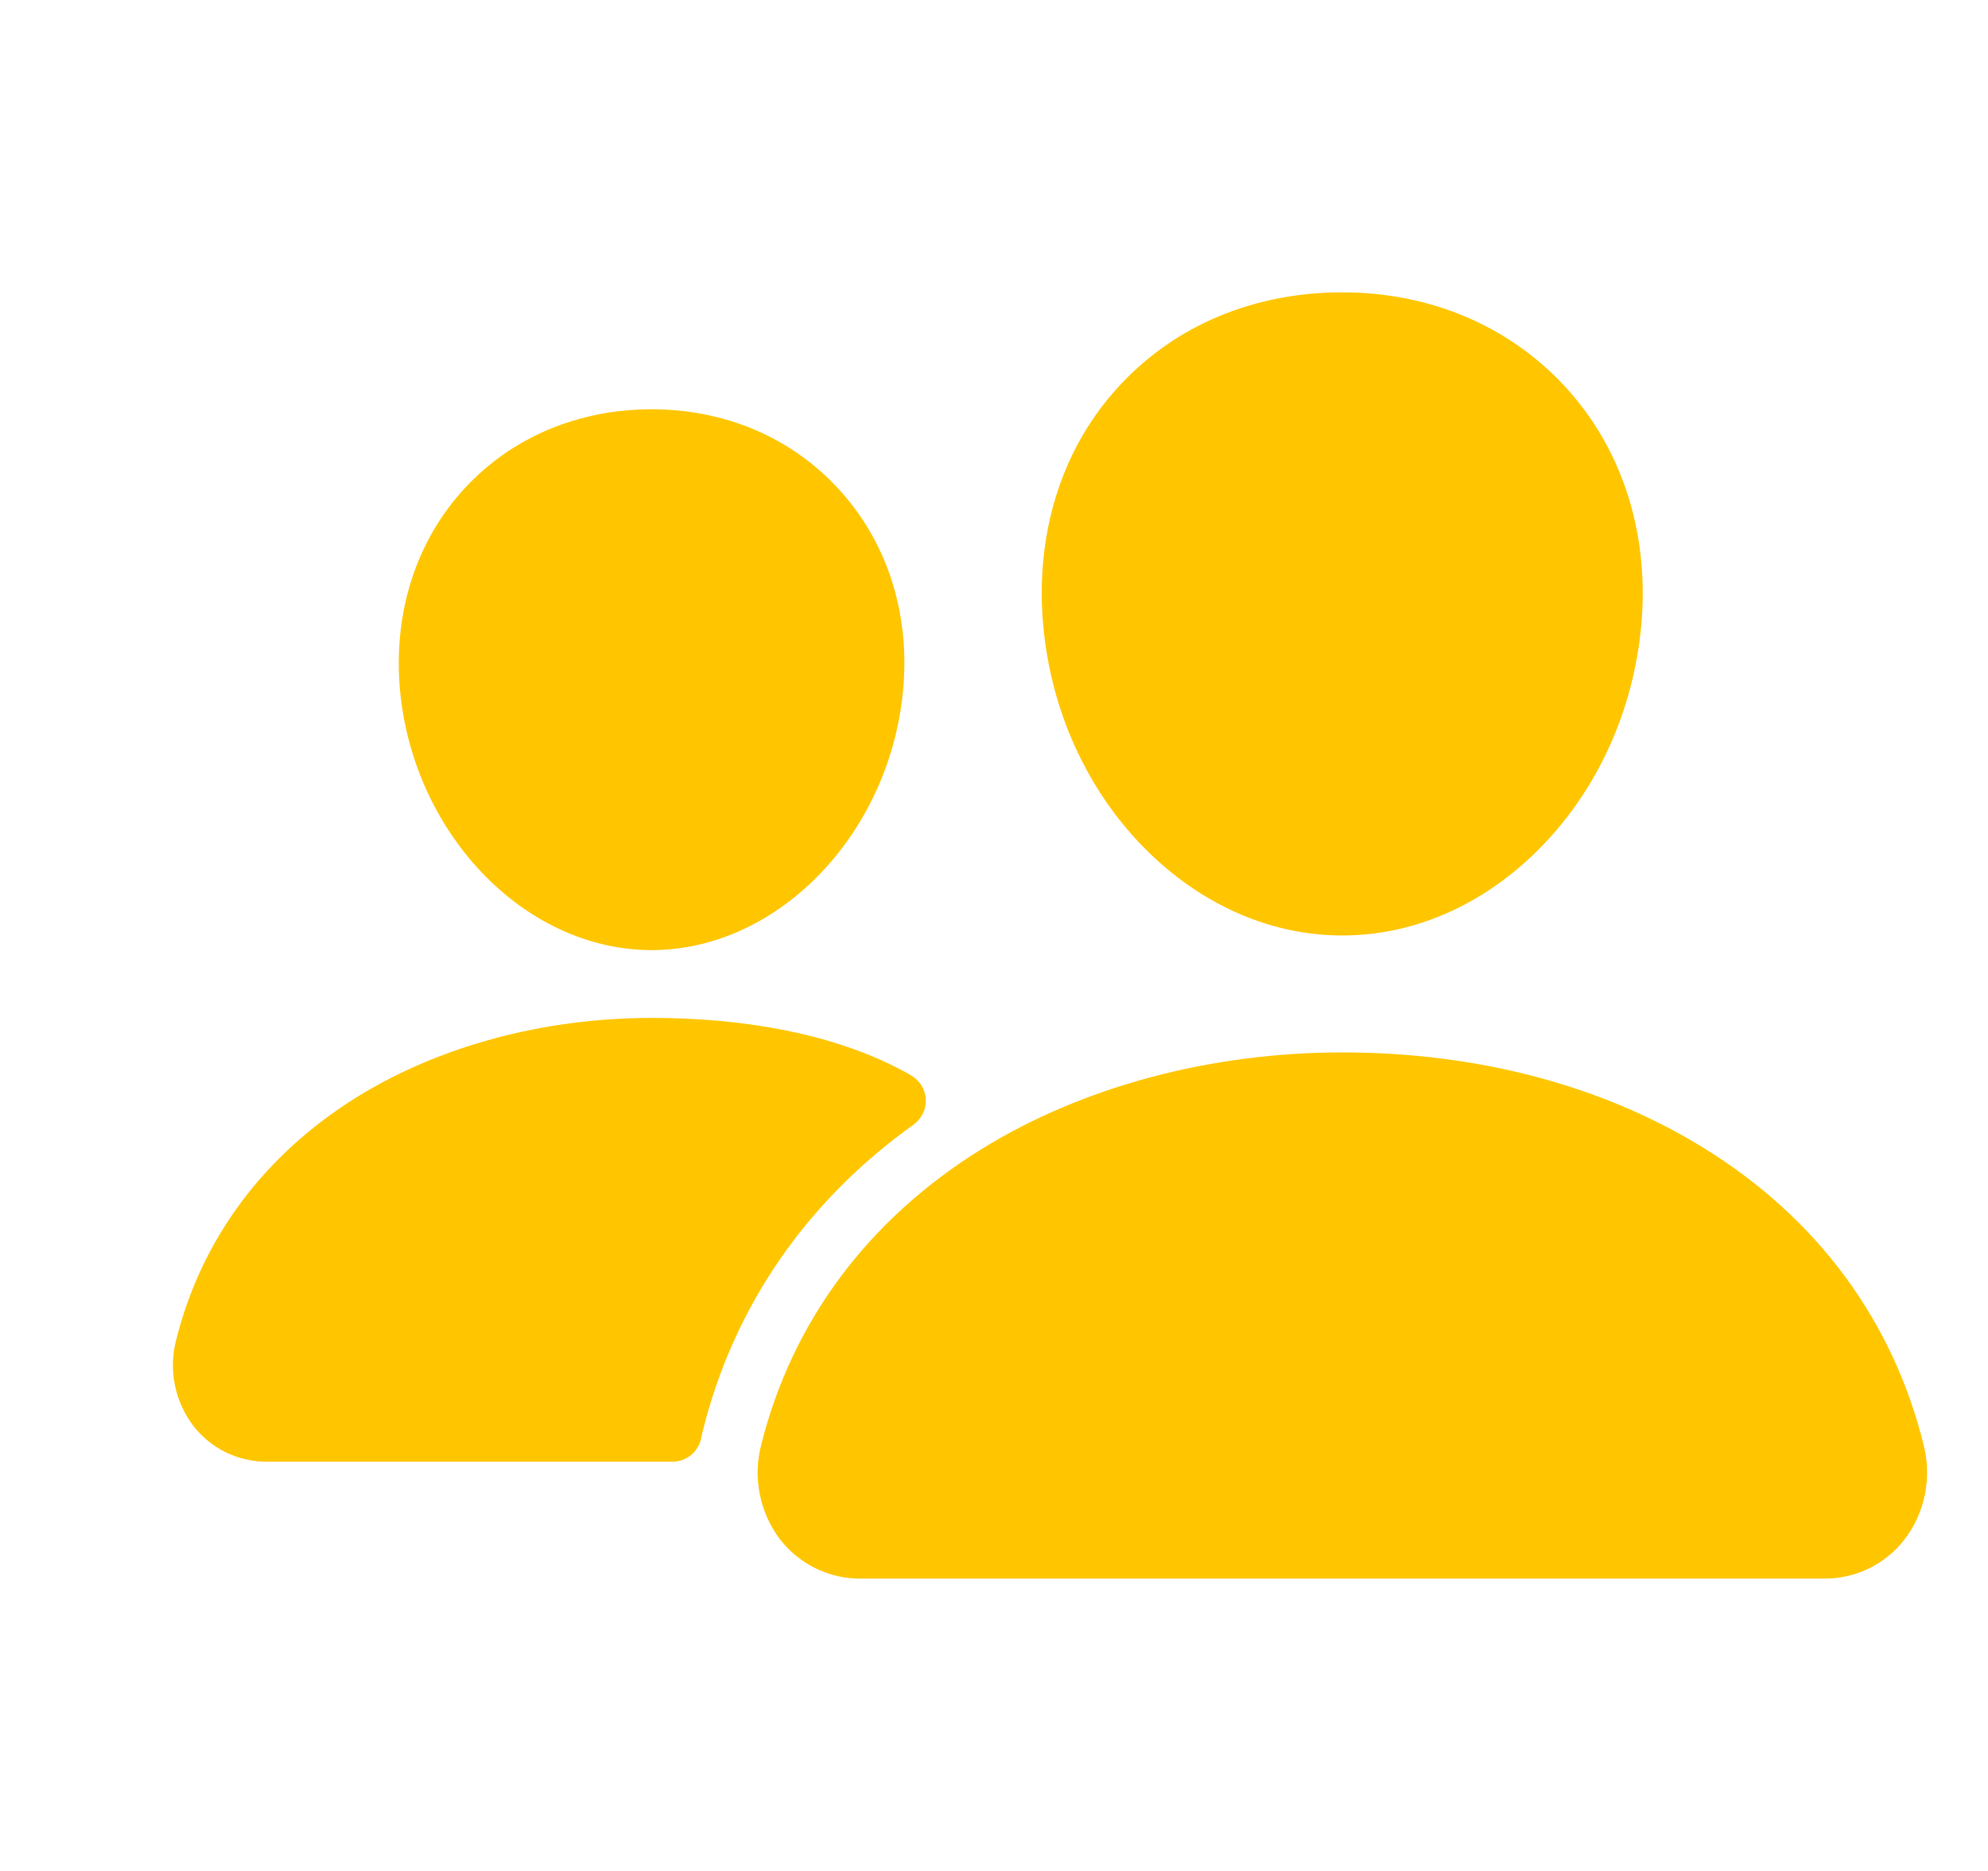
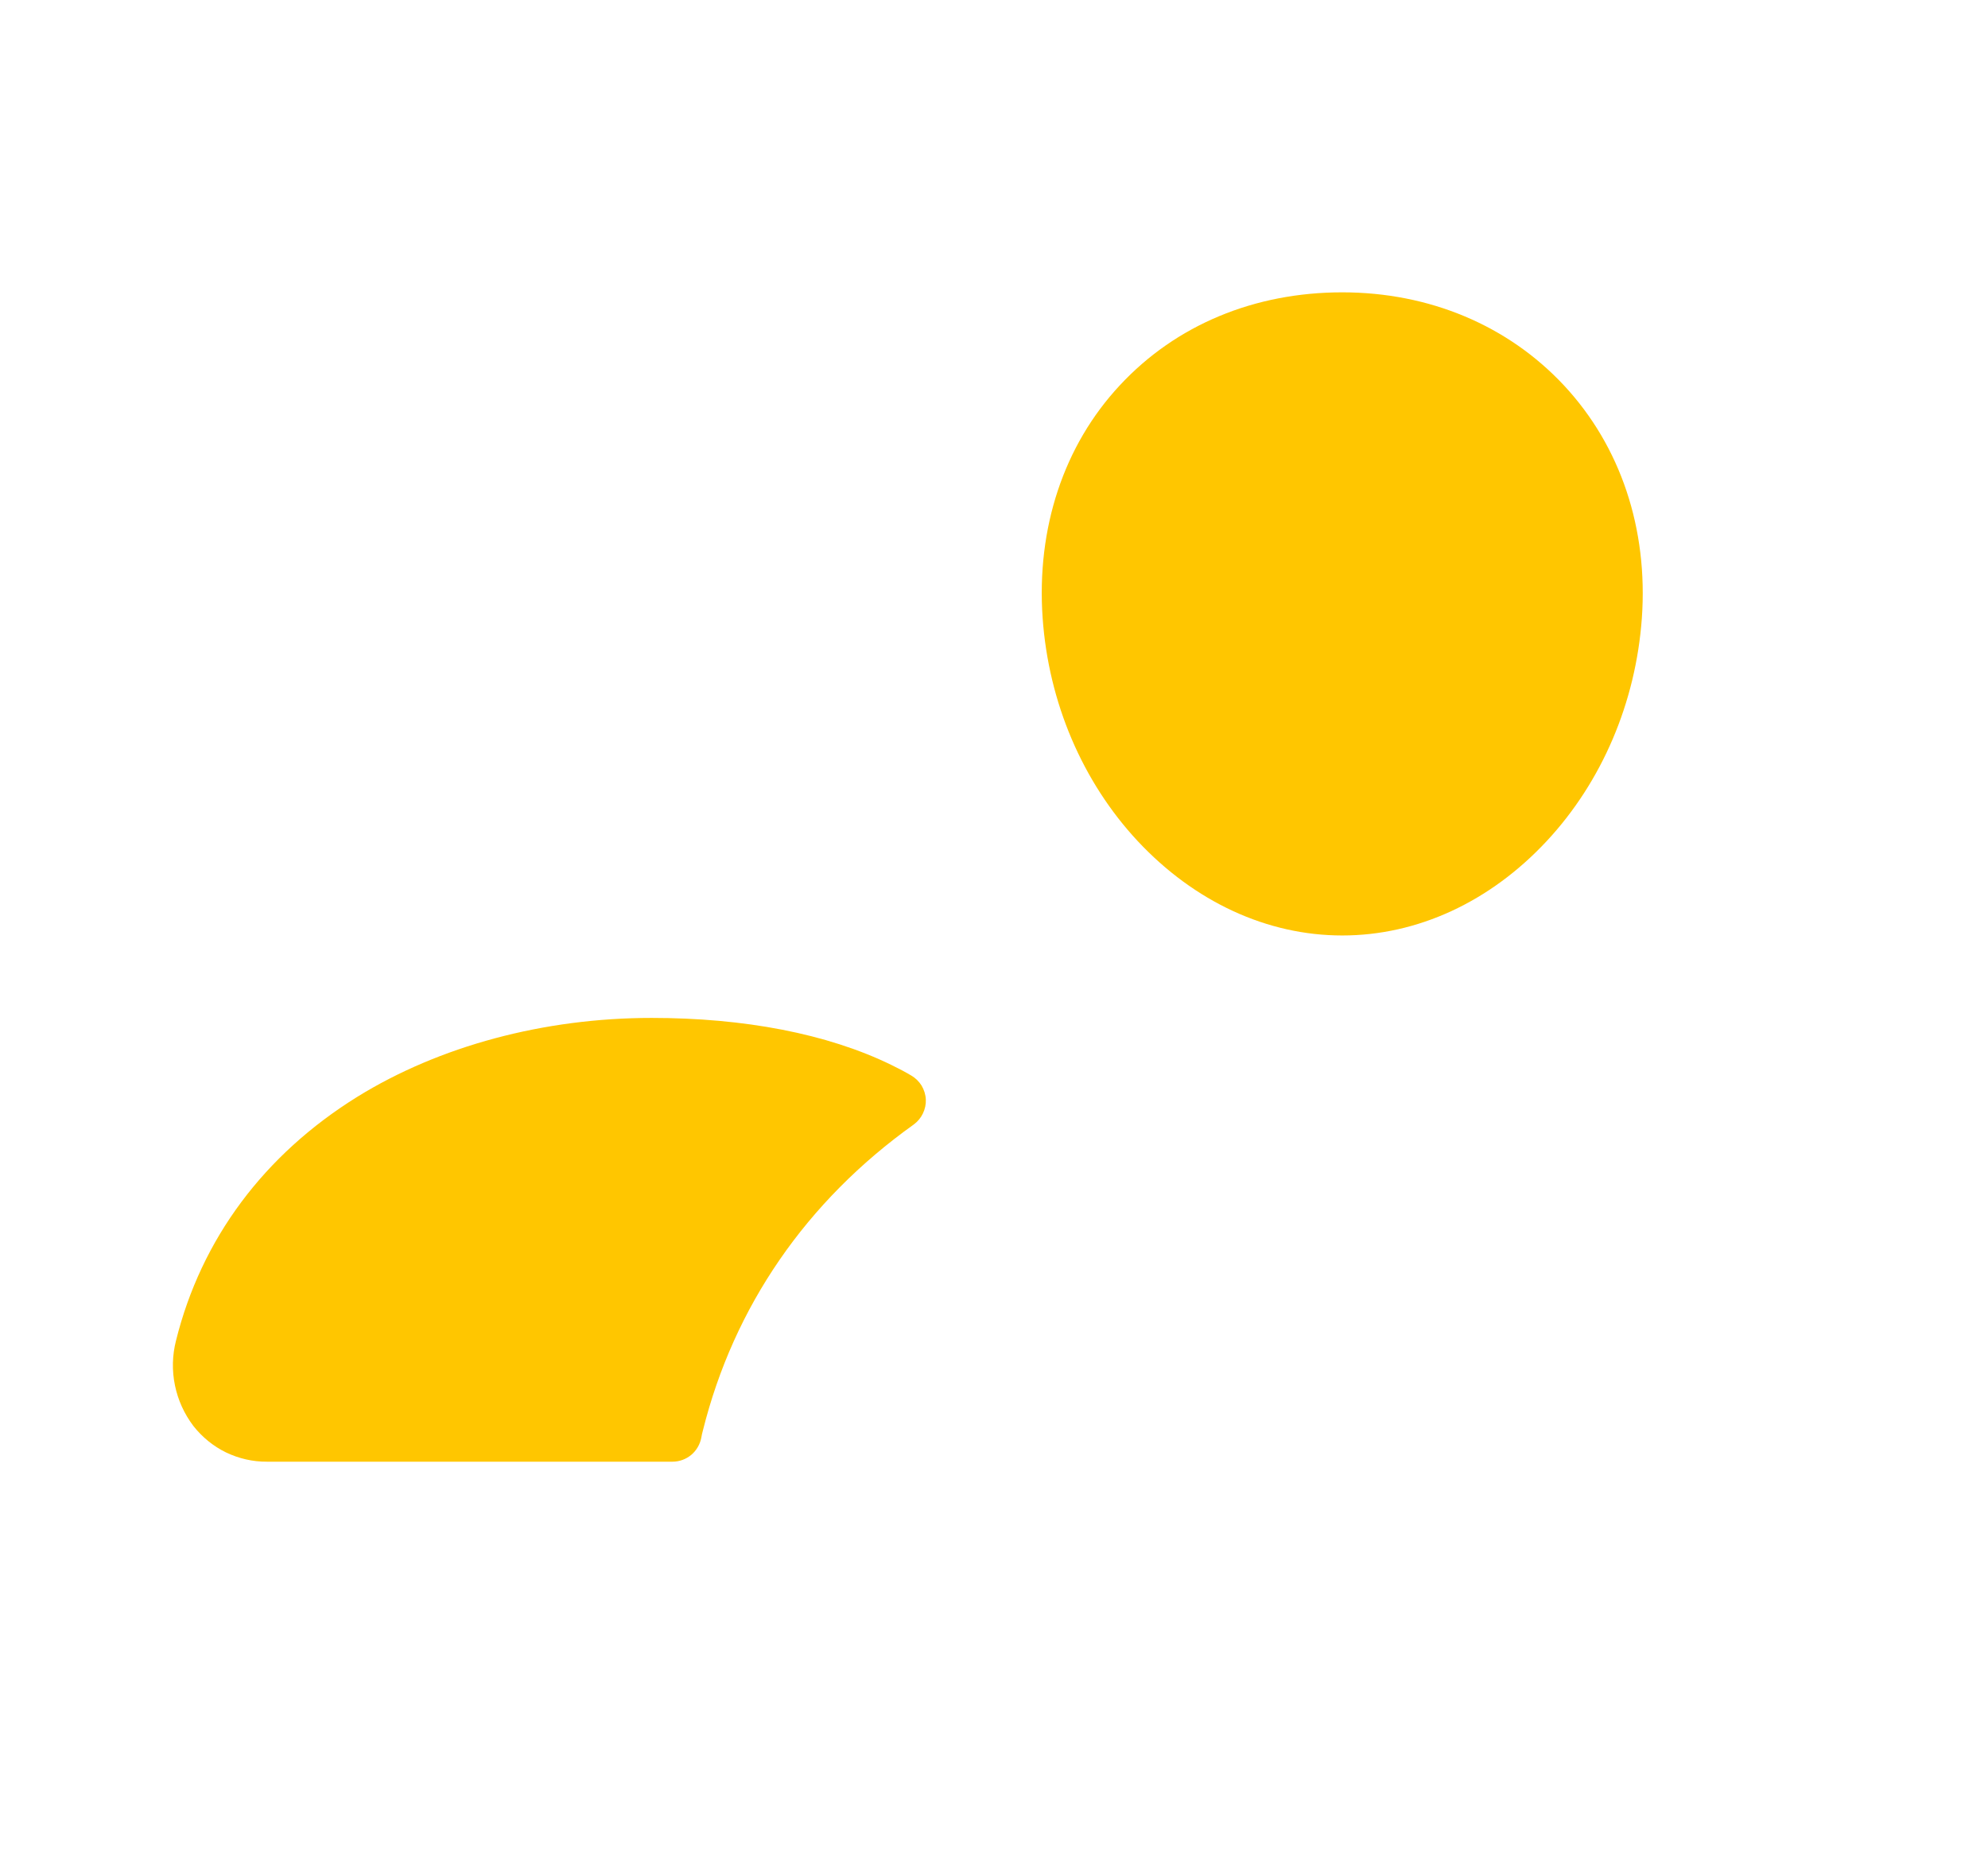
<svg xmlns="http://www.w3.org/2000/svg" width="17" height="16" viewBox="0 0 17 16" fill="none">
  <g clip-path="url(#clip0_3351_236891)">
    <path d="M11.478 8C10.836 8 10.215 7.713 9.728 7.192C9.256 6.685 8.967 6.008 8.916 5.286C8.862 4.517 9.096 3.809 9.577 3.294C10.057 2.778 10.728 2.5 11.478 2.5C12.223 2.5 12.896 2.783 13.375 3.297C13.859 3.817 14.094 4.523 14.04 5.286C13.988 6.008 13.699 6.685 13.227 7.192C12.742 7.713 12.121 8 11.478 8Z" fill="#FFC600" />
-     <path d="M15.599 13.5H7.36C7.227 13.501 7.096 13.471 6.977 13.413C6.858 13.355 6.754 13.271 6.672 13.167C6.586 13.053 6.526 12.922 6.498 12.782C6.469 12.643 6.473 12.499 6.508 12.361C6.771 11.304 7.423 10.428 8.393 9.827C9.254 9.294 10.35 9 11.479 9C12.63 9 13.698 9.281 14.564 9.814C15.536 10.412 16.189 11.293 16.451 12.363C16.485 12.501 16.488 12.645 16.46 12.784C16.431 12.924 16.371 13.055 16.284 13.168C16.203 13.272 16.099 13.356 15.98 13.414C15.861 13.471 15.731 13.501 15.599 13.5Z" fill="#FFC600" />
-     <path d="M5.572 8.125C4.473 8.125 3.506 7.103 3.416 5.846C3.372 5.202 3.572 4.607 3.979 4.17C4.381 3.738 4.947 3.5 5.572 3.5C6.197 3.5 6.76 3.739 7.164 4.174C7.573 4.614 7.773 5.208 7.727 5.847C7.637 7.103 6.67 8.125 5.572 8.125Z" fill="#FFC600" />
    <path d="M7.624 9.108C7.074 8.839 6.361 8.705 5.573 8.705C4.652 8.705 3.758 8.945 3.055 9.38C2.258 9.875 1.721 10.595 1.505 11.465C1.473 11.59 1.47 11.721 1.496 11.847C1.522 11.974 1.576 12.092 1.654 12.195C1.729 12.29 1.824 12.368 1.933 12.421C2.042 12.473 2.161 12.501 2.282 12.5H5.751C5.81 12.5 5.866 12.479 5.911 12.442C5.956 12.404 5.986 12.352 5.997 12.295C6 12.275 6.005 12.255 6.01 12.236C6.275 11.172 6.896 10.272 7.813 9.617C7.847 9.592 7.874 9.56 7.892 9.522C7.91 9.485 7.919 9.444 7.917 9.402C7.915 9.36 7.902 9.32 7.881 9.284C7.859 9.249 7.829 9.219 7.793 9.198C7.744 9.169 7.688 9.139 7.624 9.108Z" fill="#FFC600" />
  </g>
  <defs>
    <clipPath id="clip0_3351_236891">
      <rect width="16" height="16" fill="white" transform="translate(0.979)" />
    </clipPath>
  </defs>
</svg>